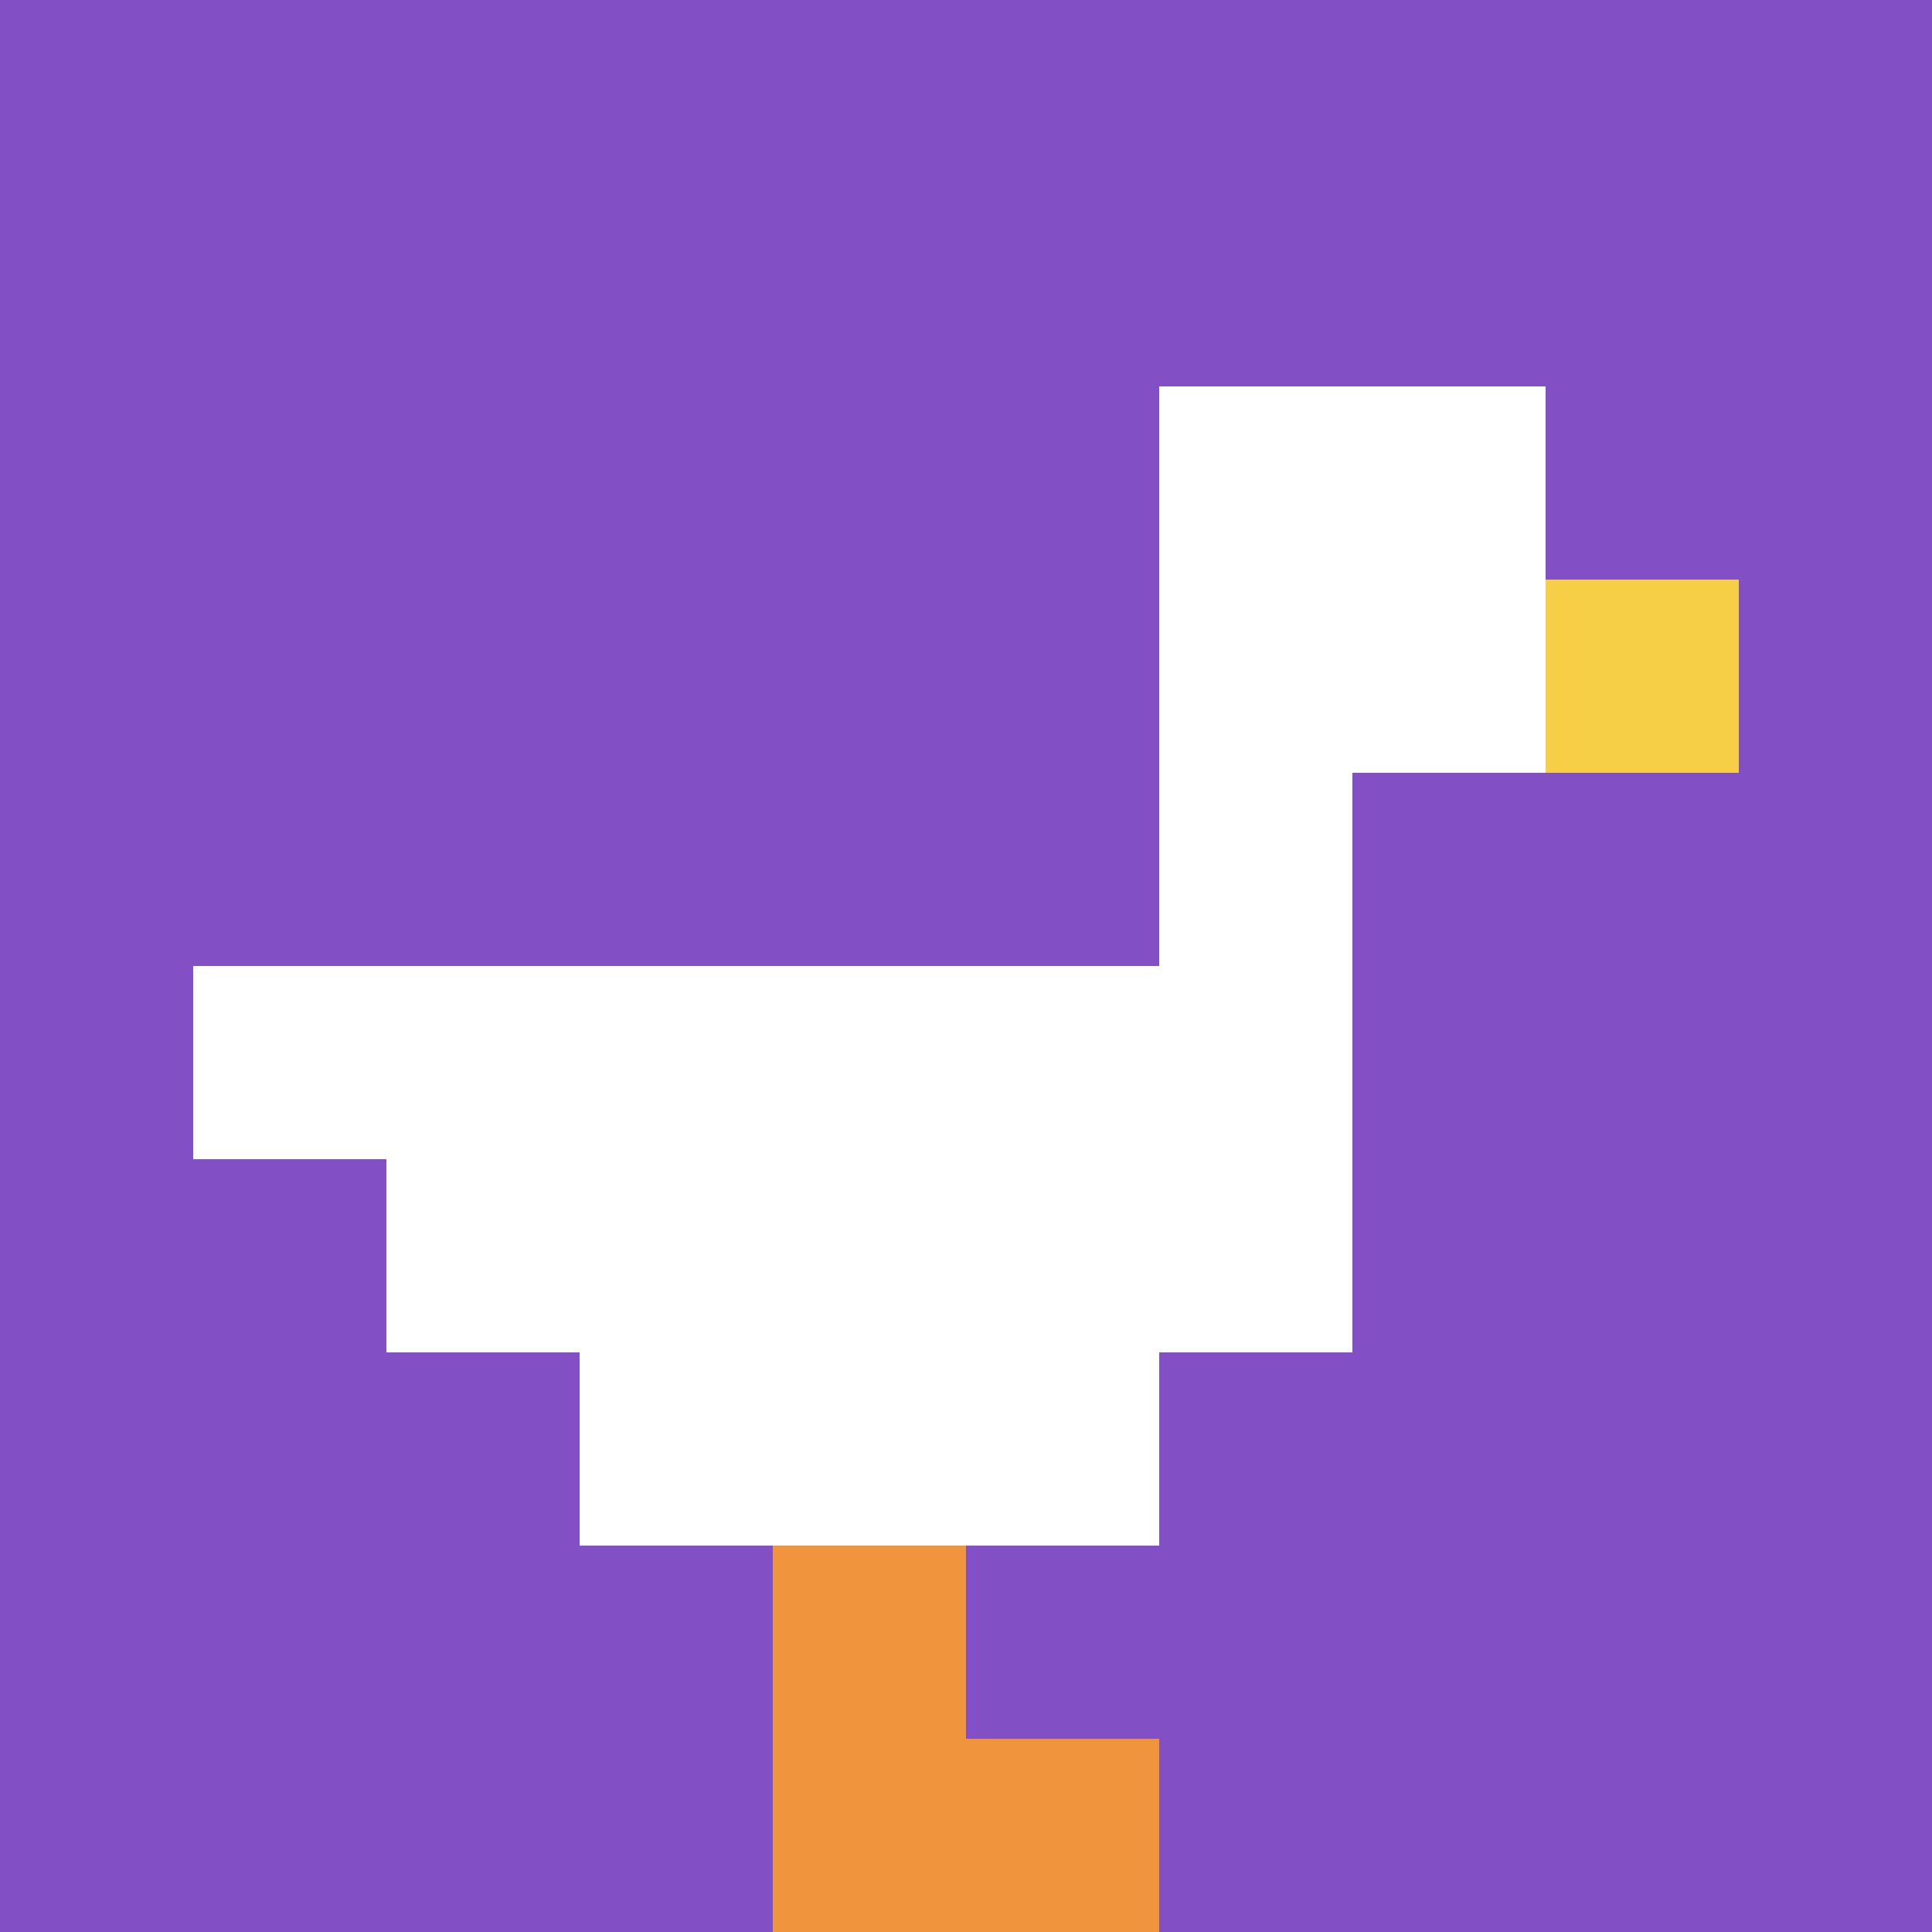
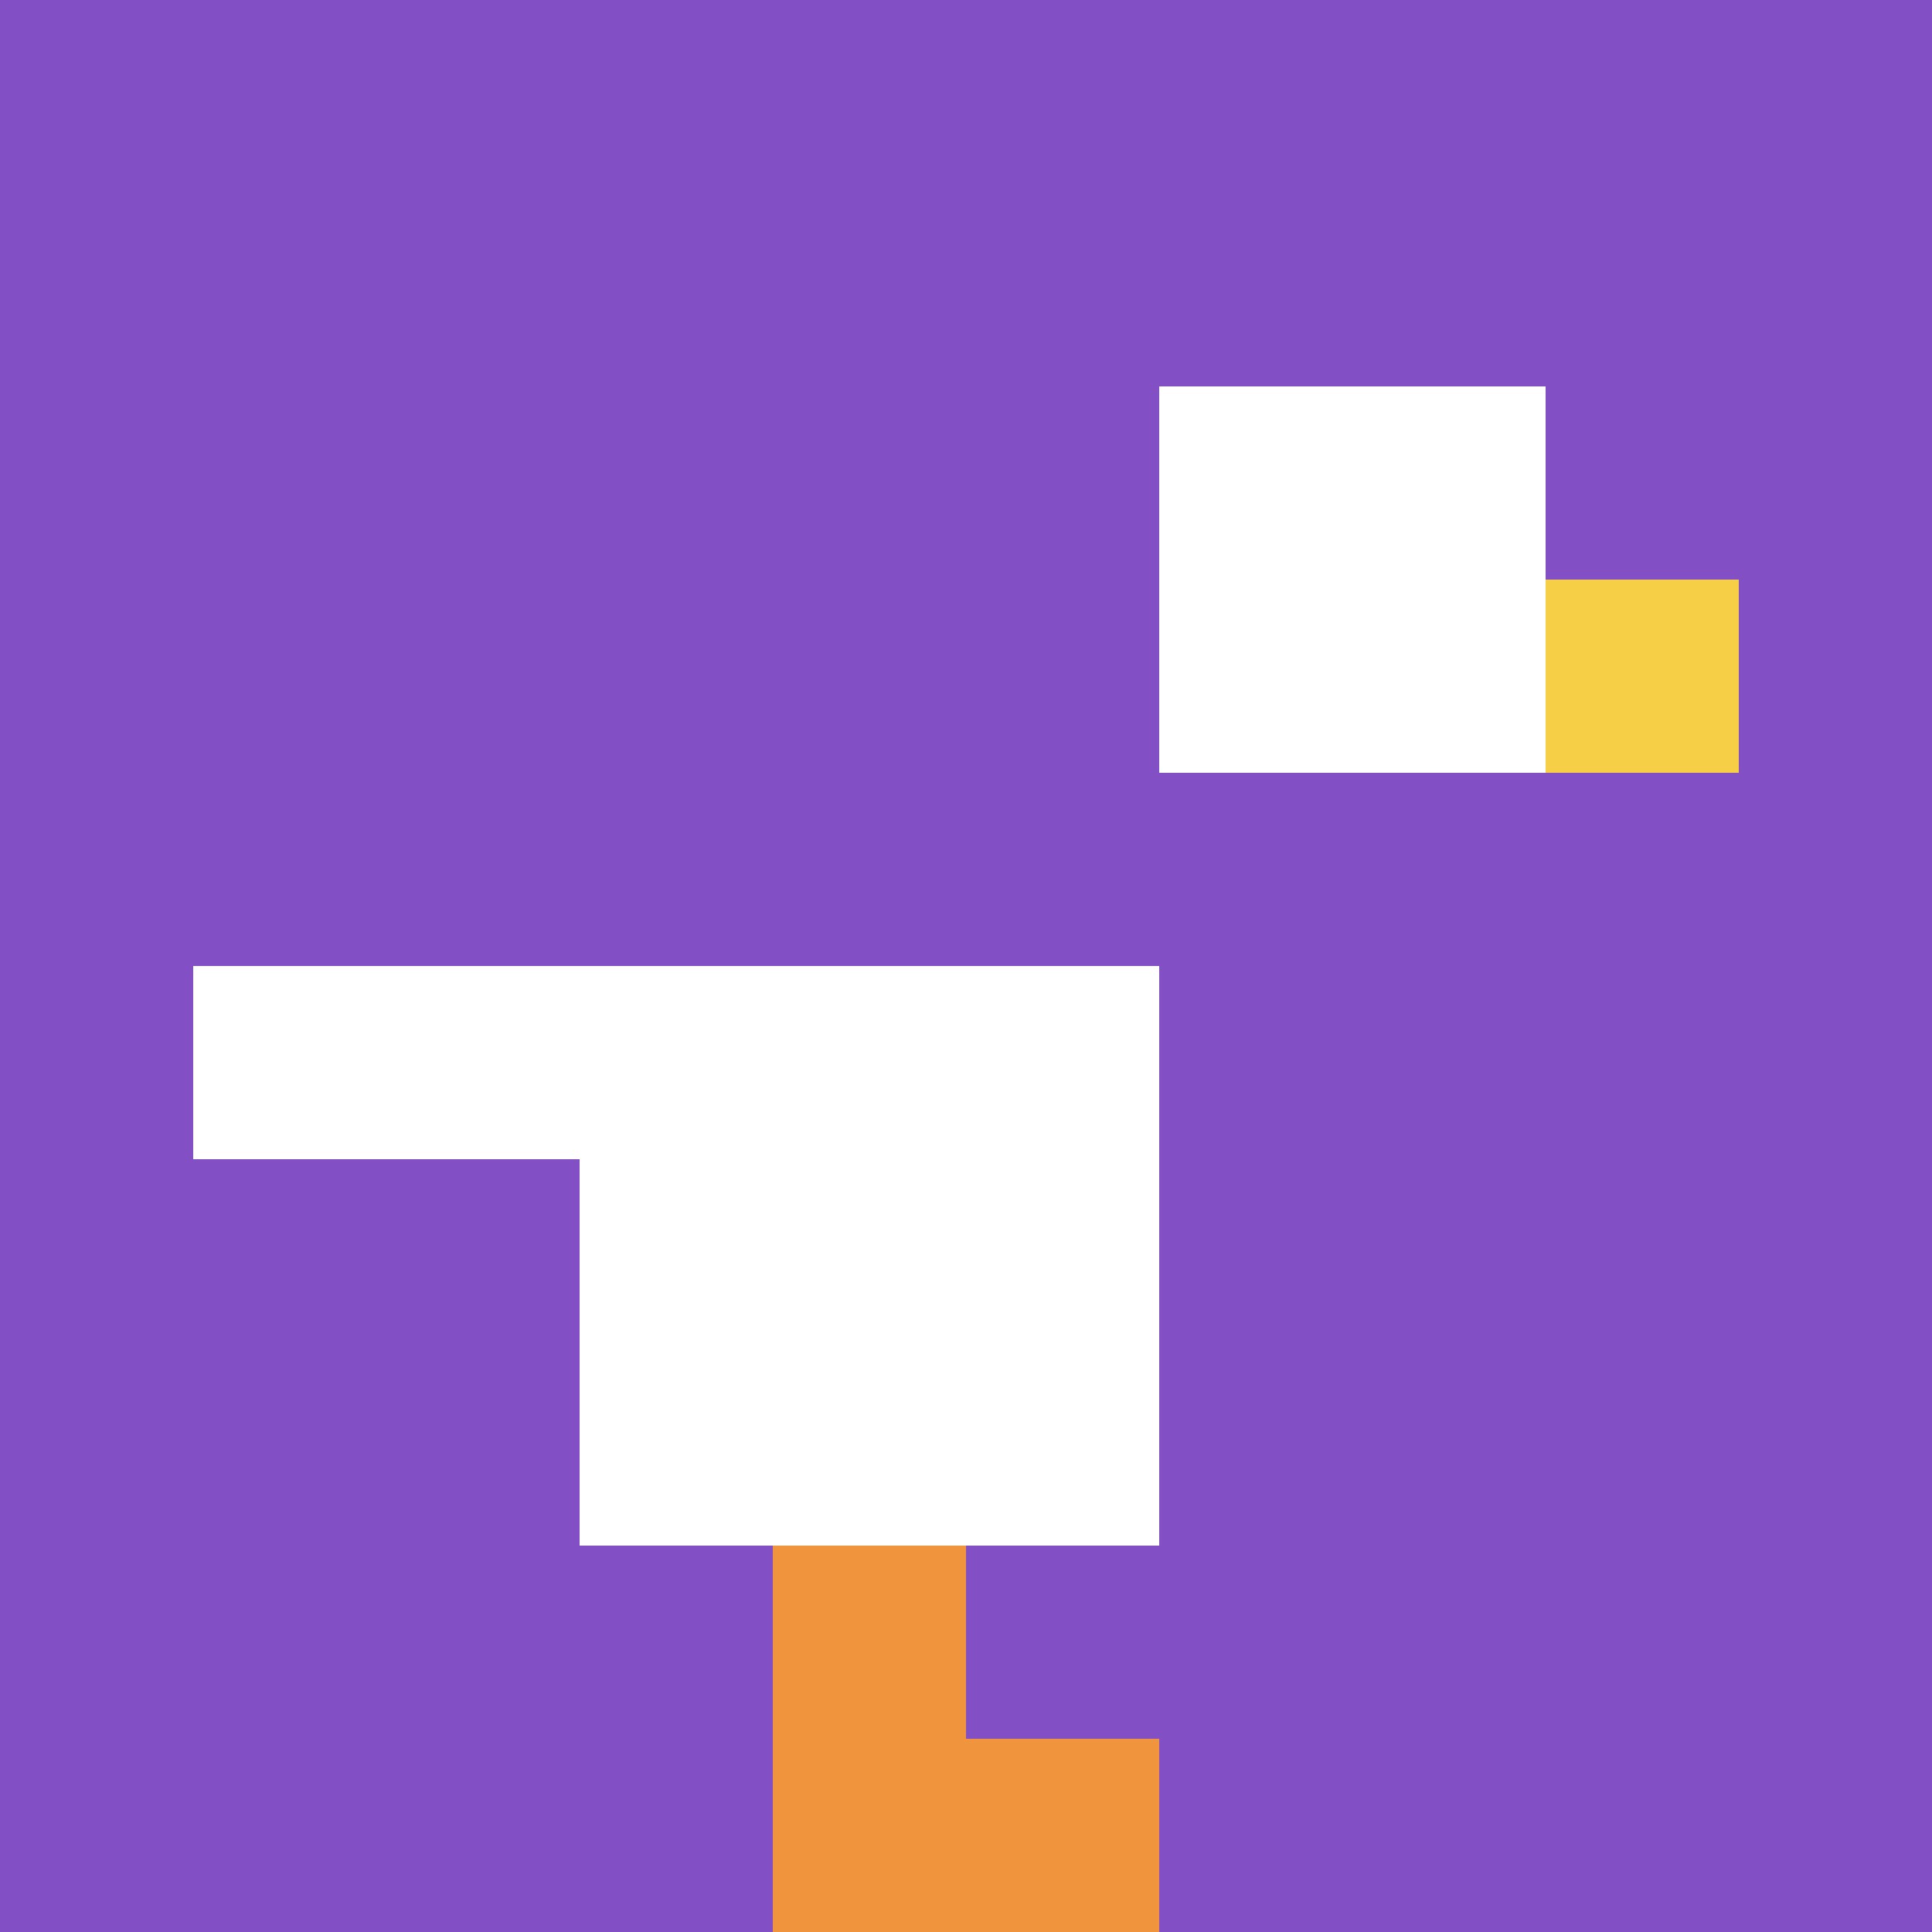
<svg xmlns="http://www.w3.org/2000/svg" version="1.1" width="994" height="994">
  <title>'goose-pfp-294261' by Dmitri Cherniak</title>
  <desc>seed=294261
backgroundColor=#ffffff
padding=0
innerPadding=0
timeout=100
dimension=1
border=false
Save=function(){return n.handleSave()}
frame=298

Rendered at Tue Oct 03 2023 19:45:53 GMT-0700 (Pacific Daylight Time)
Generated in &lt;1ms
</desc>
  <defs />
  <rect width="100%" height="100%" fill="#ffffff" />
  <g>
    <g id="0-0">
      <rect x="0" y="0" height="994" width="994" fill="#834FC4" />
      <g>
        <rect id="0-0-6-2-2-2" x="596.4" y="198.8" width="198.8" height="198.8" fill="#ffffff" />
-         <rect id="0-0-6-2-1-4" x="596.4" y="198.8" width="99.4" height="397.6" fill="#ffffff" />
        <rect id="0-0-1-5-5-1" x="99.4" y="497" width="497" height="99.4" fill="#ffffff" />
-         <rect id="0-0-2-5-5-2" x="198.8" y="497" width="497" height="198.8" fill="#ffffff" />
        <rect id="0-0-3-5-3-3" x="298.2" y="497" width="298.2" height="298.2" fill="#ffffff" />
        <rect id="0-0-8-3-1-1" x="795.2" y="298.2" width="99.4" height="99.4" fill="#F7CF46" />
        <rect id="0-0-4-8-1-2" x="397.6" y="795.2" width="99.4" height="198.8" fill="#F0943E" />
        <rect id="0-0-4-9-2-1" x="397.6" y="894.6" width="198.8" height="99.4" fill="#F0943E" />
      </g>
      <rect x="0" y="0" stroke="white" stroke-width="0" height="994" width="994" fill="none" />
    </g>
  </g>
</svg>